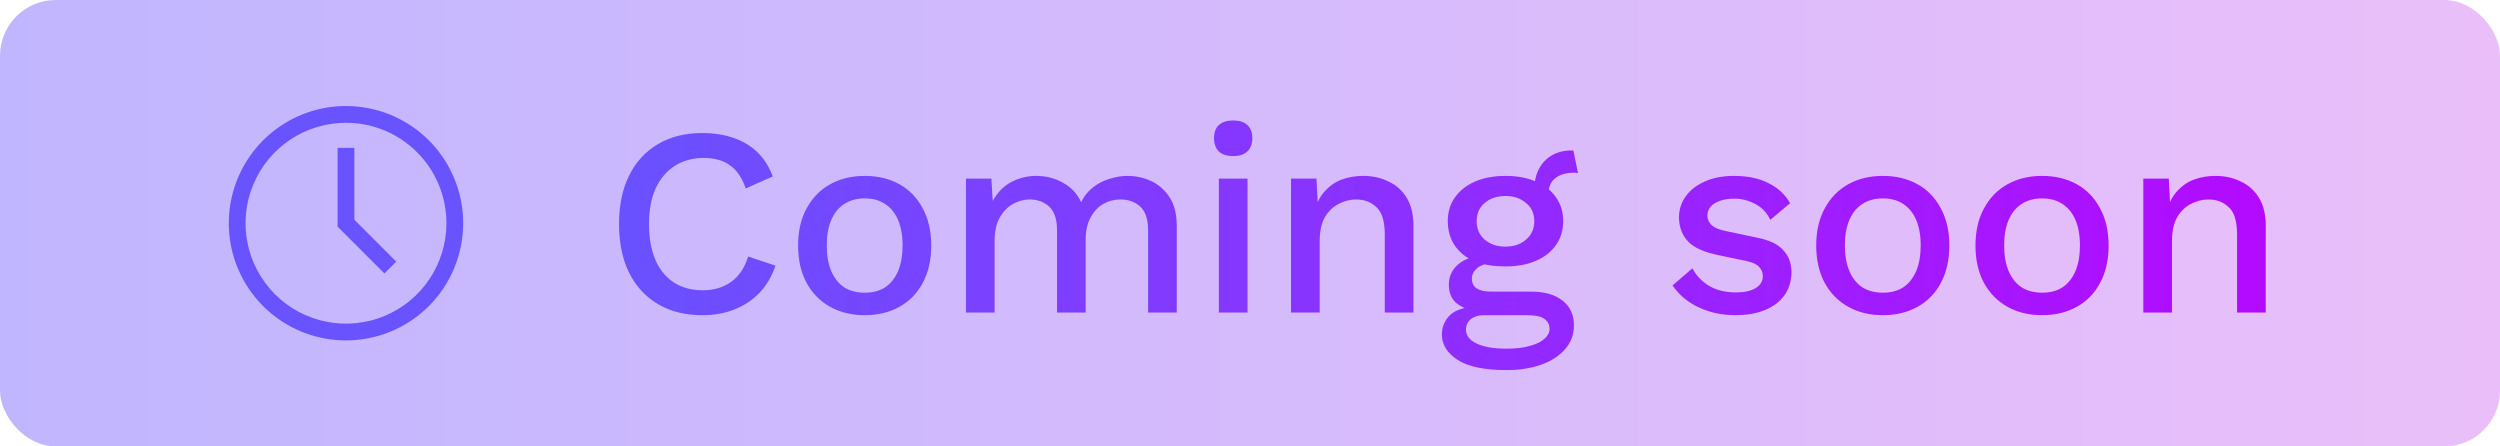
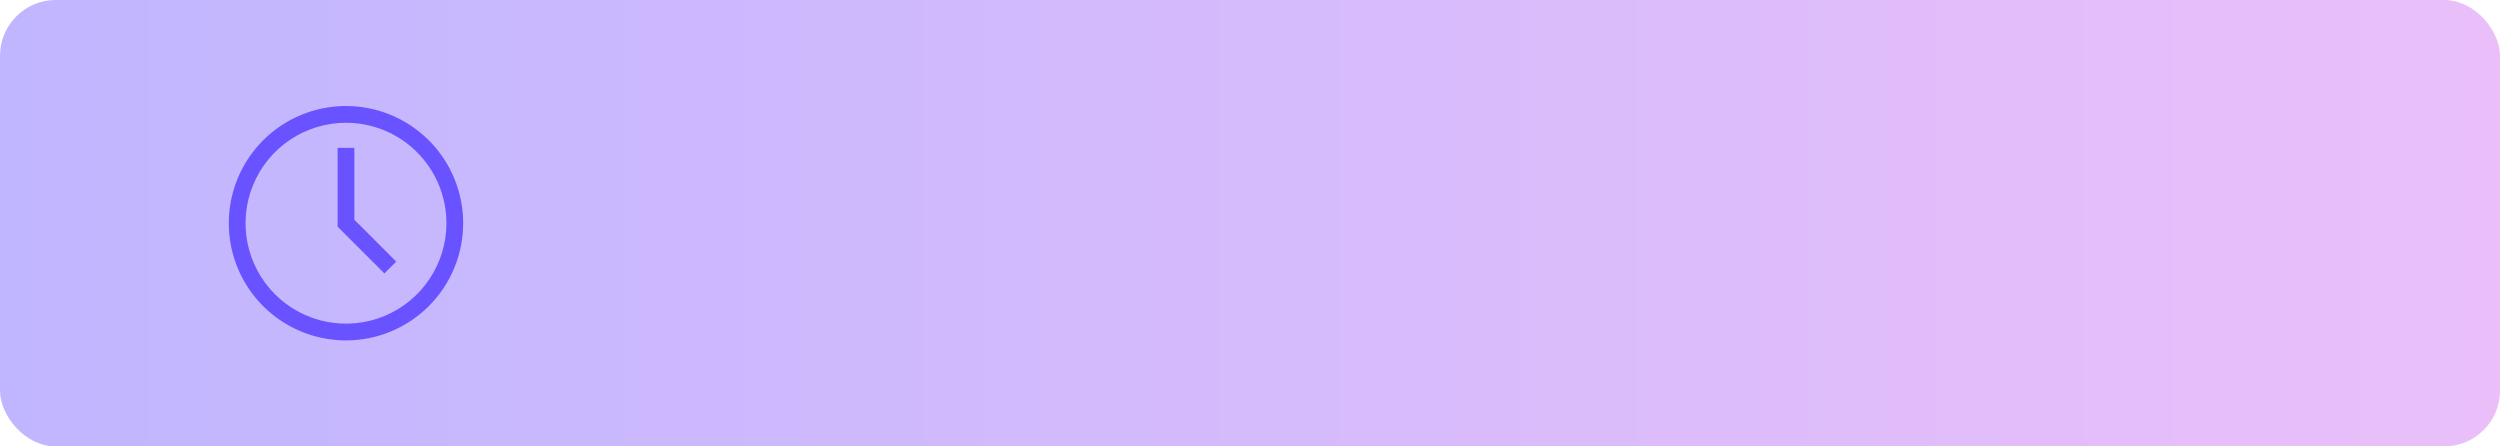
<svg xmlns="http://www.w3.org/2000/svg" width="224" height="40" viewBox="0 0 224 40" fill="none">
  <rect width="224" height="40" rx="5" fill="url(#paint0_linear_11615_15182)" />
-   <path d="M69.48 23.8C69.16 24.76 68.68 25.576 68.04 26.248C67.4 26.904 66.648 27.4 65.784 27.736C64.92 28.072 63.968 28.24 62.928 28.24C61.408 28.24 60.088 27.912 58.968 27.256C57.848 26.6 56.984 25.664 56.376 24.448C55.768 23.232 55.464 21.776 55.464 20.08C55.464 18.384 55.768 16.928 56.376 15.712C56.984 14.496 57.848 13.56 58.968 12.904C60.088 12.248 61.4 11.92 62.904 11.92C63.944 11.92 64.88 12.064 65.712 12.352C66.56 12.64 67.28 13.072 67.872 13.648C68.464 14.224 68.92 14.944 69.24 15.808L66.816 16.888C66.496 15.944 66.032 15.256 65.424 14.824C64.816 14.376 64.024 14.152 63.048 14.152C62.072 14.152 61.216 14.384 60.48 14.848C59.744 15.312 59.168 15.984 58.752 16.864C58.352 17.744 58.152 18.816 58.152 20.08C58.152 21.328 58.344 22.4 58.728 23.296C59.112 24.176 59.664 24.848 60.384 25.312C61.104 25.776 61.968 26.008 62.976 26.008C63.952 26.008 64.792 25.76 65.496 25.264C66.216 24.752 66.728 23.992 67.032 22.984L69.48 23.8ZM77.486 15.76C78.654 15.76 79.686 16.008 80.582 16.504C81.478 17 82.174 17.72 82.67 18.664C83.182 19.592 83.438 20.704 83.438 22C83.438 23.296 83.182 24.416 82.67 25.36C82.174 26.288 81.478 27 80.582 27.496C79.686 27.992 78.654 28.24 77.486 28.24C76.318 28.24 75.286 27.992 74.39 27.496C73.494 27 72.79 26.288 72.278 25.36C71.766 24.416 71.51 23.296 71.51 22C71.51 20.704 71.766 19.592 72.278 18.664C72.79 17.72 73.494 17 74.39 16.504C75.286 16.008 76.318 15.76 77.486 15.76ZM77.486 17.776C76.766 17.776 76.15 17.944 75.638 18.28C75.142 18.6 74.758 19.072 74.486 19.696C74.214 20.32 74.078 21.088 74.078 22C74.078 22.896 74.214 23.664 74.486 24.304C74.758 24.928 75.142 25.408 75.638 25.744C76.15 26.064 76.766 26.224 77.486 26.224C78.206 26.224 78.814 26.064 79.31 25.744C79.806 25.408 80.19 24.928 80.462 24.304C80.734 23.664 80.87 22.896 80.87 22C80.87 21.088 80.734 20.32 80.462 19.696C80.19 19.072 79.806 18.6 79.31 18.28C78.814 17.944 78.206 17.776 77.486 17.776ZM86.549 28V16H88.829L88.949 18.016C89.365 17.248 89.917 16.68 90.605 16.312C91.309 15.944 92.053 15.76 92.837 15.76C93.701 15.76 94.493 15.96 95.213 16.36C95.949 16.744 96.501 17.328 96.869 18.112C97.125 17.584 97.477 17.144 97.925 16.792C98.373 16.44 98.869 16.184 99.413 16.024C99.957 15.848 100.493 15.76 101.021 15.76C101.789 15.76 102.509 15.92 103.181 16.24C103.853 16.56 104.397 17.048 104.813 17.704C105.229 18.36 105.437 19.2 105.437 20.224V28H102.869V20.632C102.869 19.656 102.637 18.952 102.173 18.52C101.709 18.088 101.117 17.872 100.397 17.872C99.837 17.872 99.317 18.008 98.837 18.28C98.373 18.552 97.997 18.96 97.709 19.504C97.421 20.032 97.277 20.688 97.277 21.472V28H94.709V20.632C94.709 19.656 94.477 18.952 94.013 18.52C93.549 18.088 92.957 17.872 92.237 17.872C91.757 17.872 91.277 18 90.797 18.256C90.317 18.512 89.917 18.912 89.597 19.456C89.277 20 89.117 20.72 89.117 21.616V28H86.549ZM110.506 13.984C109.946 13.984 109.514 13.848 109.21 13.576C108.922 13.288 108.778 12.888 108.778 12.376C108.778 11.864 108.922 11.472 109.21 11.2C109.514 10.928 109.946 10.792 110.506 10.792C111.05 10.792 111.466 10.928 111.754 11.2C112.058 11.472 112.21 11.864 112.21 12.376C112.21 12.888 112.058 13.288 111.754 13.576C111.466 13.848 111.05 13.984 110.506 13.984ZM111.778 16V28H109.21V16H111.778ZM115.676 28V16H117.956L118.124 19.12L117.788 18.784C118.012 18.096 118.332 17.528 118.748 17.08C119.18 16.616 119.684 16.28 120.26 16.072C120.852 15.864 121.476 15.76 122.132 15.76C122.98 15.76 123.74 15.928 124.412 16.264C125.1 16.584 125.644 17.072 126.044 17.728C126.444 18.384 126.644 19.216 126.644 20.224V28H124.076V21.016C124.076 19.832 123.828 19.016 123.332 18.568C122.852 18.104 122.244 17.872 121.508 17.872C120.98 17.872 120.468 18 119.972 18.256C119.476 18.496 119.06 18.888 118.724 19.432C118.404 19.976 118.244 20.704 118.244 21.616V28H115.676ZM140.975 13.48L141.383 15.496C141.335 15.496 141.287 15.496 141.239 15.496C141.191 15.48 141.143 15.472 141.095 15.472C140.327 15.472 139.743 15.64 139.343 15.976C138.943 16.296 138.743 16.768 138.743 17.392L137.495 16.816C137.495 16.176 137.631 15.608 137.903 15.112C138.175 14.6 138.559 14.2 139.055 13.912C139.567 13.624 140.143 13.48 140.783 13.48C140.815 13.48 140.847 13.48 140.879 13.48C140.911 13.48 140.943 13.48 140.975 13.48ZM137.183 26.128C138.399 26.128 139.343 26.4 140.015 26.944C140.687 27.472 141.023 28.208 141.023 29.152C141.023 29.984 140.759 30.696 140.231 31.288C139.703 31.896 138.983 32.36 138.071 32.68C137.175 33 136.143 33.16 134.975 33.16C133.007 33.16 131.551 32.856 130.607 32.248C129.663 31.64 129.191 30.88 129.191 29.968C129.191 29.328 129.415 28.768 129.863 28.288C130.327 27.808 131.103 27.536 132.191 27.472L132.047 27.856C131.375 27.712 130.831 27.456 130.415 27.088C130.015 26.704 129.815 26.168 129.815 25.48C129.815 24.792 130.079 24.208 130.607 23.728C131.135 23.248 131.879 22.968 132.839 22.888L134.183 23.536H133.895C133.159 23.6 132.639 23.768 132.335 24.04C132.031 24.312 131.879 24.616 131.879 24.952C131.879 25.352 132.023 25.648 132.311 25.84C132.615 26.032 133.039 26.128 133.583 26.128H137.183ZM134.975 31.24C135.855 31.24 136.575 31.152 137.135 30.976C137.711 30.816 138.135 30.6 138.407 30.328C138.695 30.072 138.839 29.784 138.839 29.464C138.839 29.096 138.687 28.8 138.383 28.576C138.095 28.352 137.567 28.24 136.799 28.24H132.935C132.487 28.24 132.111 28.352 131.807 28.576C131.503 28.816 131.351 29.136 131.351 29.536C131.351 30.064 131.671 30.48 132.311 30.784C132.951 31.088 133.839 31.24 134.975 31.24ZM134.879 15.76C135.935 15.76 136.847 15.928 137.615 16.264C138.399 16.6 138.999 17.072 139.415 17.68C139.847 18.288 140.063 19 140.063 19.816C140.063 20.632 139.847 21.344 139.415 21.952C138.999 22.56 138.399 23.032 137.615 23.368C136.847 23.704 135.935 23.872 134.879 23.872C133.215 23.872 131.935 23.504 131.039 22.768C130.159 22.016 129.719 21.032 129.719 19.816C129.719 19 129.935 18.288 130.367 17.68C130.799 17.072 131.399 16.6 132.167 16.264C132.951 15.928 133.855 15.76 134.879 15.76ZM134.879 17.56C134.143 17.56 133.527 17.768 133.031 18.184C132.551 18.584 132.311 19.128 132.311 19.816C132.311 20.504 132.551 21.056 133.031 21.472C133.527 21.888 134.143 22.096 134.879 22.096C135.631 22.096 136.247 21.888 136.727 21.472C137.223 21.056 137.471 20.504 137.471 19.816C137.471 19.128 137.223 18.584 136.727 18.184C136.247 17.768 135.631 17.56 134.879 17.56ZM155.501 28.24C154.301 28.24 153.205 28.008 152.213 27.544C151.221 27.08 150.437 26.424 149.861 25.576L151.637 24.04C151.989 24.696 152.493 25.224 153.149 25.624C153.821 26.008 154.621 26.2 155.549 26.2C156.285 26.2 156.869 26.072 157.301 25.816C157.733 25.56 157.949 25.2 157.949 24.736C157.949 24.432 157.845 24.168 157.637 23.944C157.445 23.704 157.069 23.52 156.509 23.392L153.989 22.864C152.709 22.608 151.797 22.2 151.253 21.64C150.709 21.064 150.437 20.336 150.437 19.456C150.437 18.8 150.629 18.192 151.013 17.632C151.397 17.072 151.957 16.624 152.693 16.288C153.445 15.936 154.341 15.76 155.381 15.76C156.581 15.76 157.605 15.976 158.453 16.408C159.301 16.824 159.949 17.424 160.397 18.208L158.621 19.696C158.317 19.056 157.869 18.584 157.277 18.28C156.685 17.96 156.069 17.8 155.429 17.8C154.917 17.8 154.477 17.864 154.109 17.992C153.741 18.12 153.461 18.296 153.269 18.52C153.077 18.744 152.981 19.008 152.981 19.312C152.981 19.632 153.101 19.912 153.341 20.152C153.581 20.392 154.013 20.576 154.637 20.704L157.373 21.28C158.525 21.504 159.333 21.888 159.797 22.432C160.277 22.96 160.517 23.608 160.517 24.376C160.517 25.144 160.317 25.824 159.917 26.416C159.517 26.992 158.941 27.44 158.189 27.76C157.437 28.08 156.541 28.24 155.501 28.24ZM168.709 15.76C169.877 15.76 170.909 16.008 171.805 16.504C172.701 17 173.397 17.72 173.893 18.664C174.405 19.592 174.661 20.704 174.661 22C174.661 23.296 174.405 24.416 173.893 25.36C173.397 26.288 172.701 27 171.805 27.496C170.909 27.992 169.877 28.24 168.709 28.24C167.541 28.24 166.509 27.992 165.613 27.496C164.717 27 164.013 26.288 163.501 25.36C162.989 24.416 162.733 23.296 162.733 22C162.733 20.704 162.989 19.592 163.501 18.664C164.013 17.72 164.717 17 165.613 16.504C166.509 16.008 167.541 15.76 168.709 15.76ZM168.709 17.776C167.989 17.776 167.373 17.944 166.861 18.28C166.365 18.6 165.981 19.072 165.709 19.696C165.437 20.32 165.301 21.088 165.301 22C165.301 22.896 165.437 23.664 165.709 24.304C165.981 24.928 166.365 25.408 166.861 25.744C167.373 26.064 167.989 26.224 168.709 26.224C169.429 26.224 170.037 26.064 170.533 25.744C171.029 25.408 171.413 24.928 171.685 24.304C171.957 23.664 172.093 22.896 172.093 22C172.093 21.088 171.957 20.32 171.685 19.696C171.413 19.072 171.029 18.6 170.533 18.28C170.037 17.944 169.429 17.776 168.709 17.776ZM182.979 15.76C184.147 15.76 185.179 16.008 186.075 16.504C186.971 17 187.667 17.72 188.163 18.664C188.675 19.592 188.931 20.704 188.931 22C188.931 23.296 188.675 24.416 188.163 25.36C187.667 26.288 186.971 27 186.075 27.496C185.179 27.992 184.147 28.24 182.979 28.24C181.811 28.24 180.779 27.992 179.883 27.496C178.987 27 178.283 26.288 177.771 25.36C177.259 24.416 177.003 23.296 177.003 22C177.003 20.704 177.259 19.592 177.771 18.664C178.283 17.72 178.987 17 179.883 16.504C180.779 16.008 181.811 15.76 182.979 15.76ZM182.979 17.776C182.259 17.776 181.643 17.944 181.131 18.28C180.635 18.6 180.251 19.072 179.979 19.696C179.707 20.32 179.571 21.088 179.571 22C179.571 22.896 179.707 23.664 179.979 24.304C180.251 24.928 180.635 25.408 181.131 25.744C181.643 26.064 182.259 26.224 182.979 26.224C183.699 26.224 184.307 26.064 184.803 25.744C185.299 25.408 185.683 24.928 185.955 24.304C186.227 23.664 186.363 22.896 186.363 22C186.363 21.088 186.227 20.32 185.955 19.696C185.683 19.072 185.299 18.6 184.803 18.28C184.307 17.944 183.699 17.776 182.979 17.776ZM192.042 28V16H194.322L194.49 19.12L194.154 18.784C194.378 18.096 194.698 17.528 195.114 17.08C195.546 16.616 196.05 16.28 196.626 16.072C197.218 15.864 197.842 15.76 198.498 15.76C199.346 15.76 200.106 15.928 200.778 16.264C201.466 16.584 202.01 17.072 202.41 17.728C202.81 18.384 203.01 19.216 203.01 20.224V28H200.442V21.016C200.442 19.832 200.194 19.016 199.698 18.568C199.218 18.104 198.61 17.872 197.874 17.872C197.346 17.872 196.834 18 196.338 18.256C195.842 18.496 195.426 18.888 195.09 19.432C194.77 19.976 194.61 20.704 194.61 21.616V28H192.042Z" fill="url(#paint1_linear_11615_15182)" />
  <path fill-rule="evenodd" clip-rule="evenodd" d="M25.166 28.73C26.893 29.884 28.923 30.5 31 30.5C33.785 30.5 36.456 29.394 38.425 27.425C40.394 25.456 41.5 22.785 41.5 20C41.5 17.923 40.884 15.893 39.73 14.166C38.577 12.44 36.937 11.094 35.018 10.299C33.1 9.505 30.988 9.297 28.952 9.702C26.915 10.107 25.044 11.107 23.575 12.575C22.107 14.044 21.107 15.915 20.702 17.952C20.297 19.988 20.505 22.1 21.299 24.018C22.094 25.937 23.44 27.577 25.166 28.73ZM26 12.517C27.48 11.528 29.22 11 31 11C33.387 11 35.676 11.948 37.364 13.636C39.052 15.324 40 17.613 40 20C40 21.78 39.472 23.52 38.483 25C37.494 26.48 36.089 27.634 34.444 28.315C32.8 28.996 30.99 29.174 29.244 28.827C27.498 28.48 25.895 27.623 24.636 26.364C23.377 25.105 22.52 23.502 22.173 21.756C21.826 20.01 22.004 18.2 22.685 16.556C23.366 14.911 24.52 13.506 26 12.517ZM30.25 20.308L34.443 24.5L35.5 23.442L31.75 19.685V13.25H30.25V20.308Z" fill="#6952FF" />
  <defs>
    <linearGradient id="paint0_linear_11615_15182" x1="0" y1="20" x2="224" y2="20" gradientUnits="userSpaceOnUse">
      <stop stop-color="#C0B6FF" />
      <stop offset="1" stop-color="#EABFF9" />
    </linearGradient>
    <linearGradient id="paint1_linear_11615_15182" x1="54" y1="19.5" x2="224" y2="19.5" gradientUnits="userSpaceOnUse">
      <stop stop-color="#6952FF" />
      <stop offset="1" stop-color="#BD00FF" />
    </linearGradient>
  </defs>
</svg>